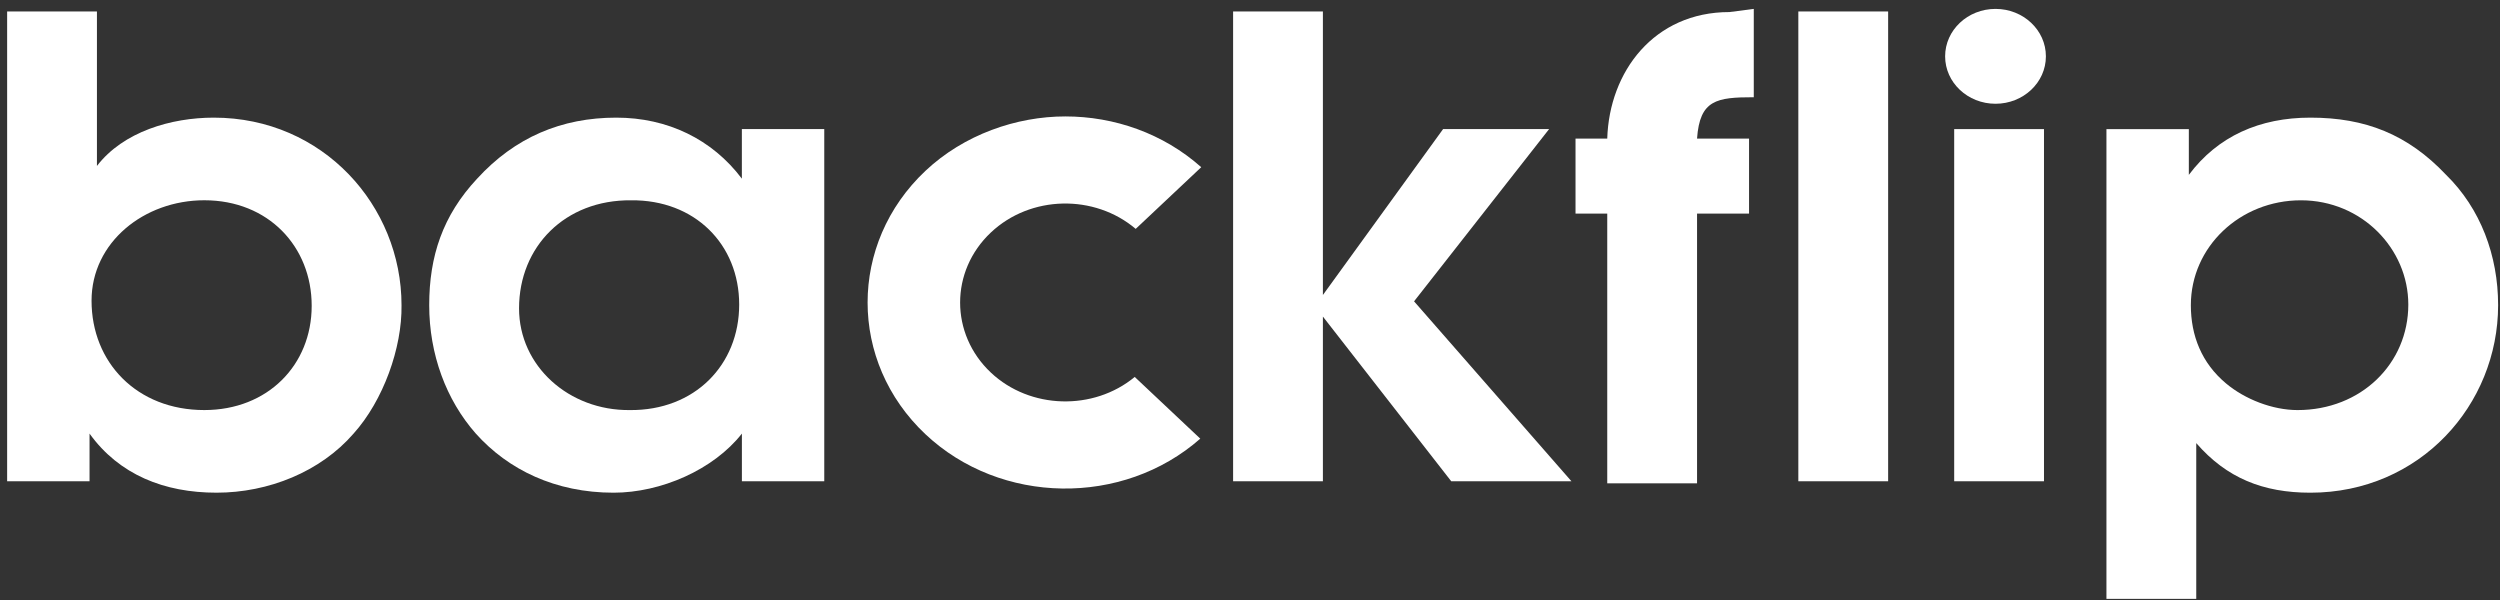
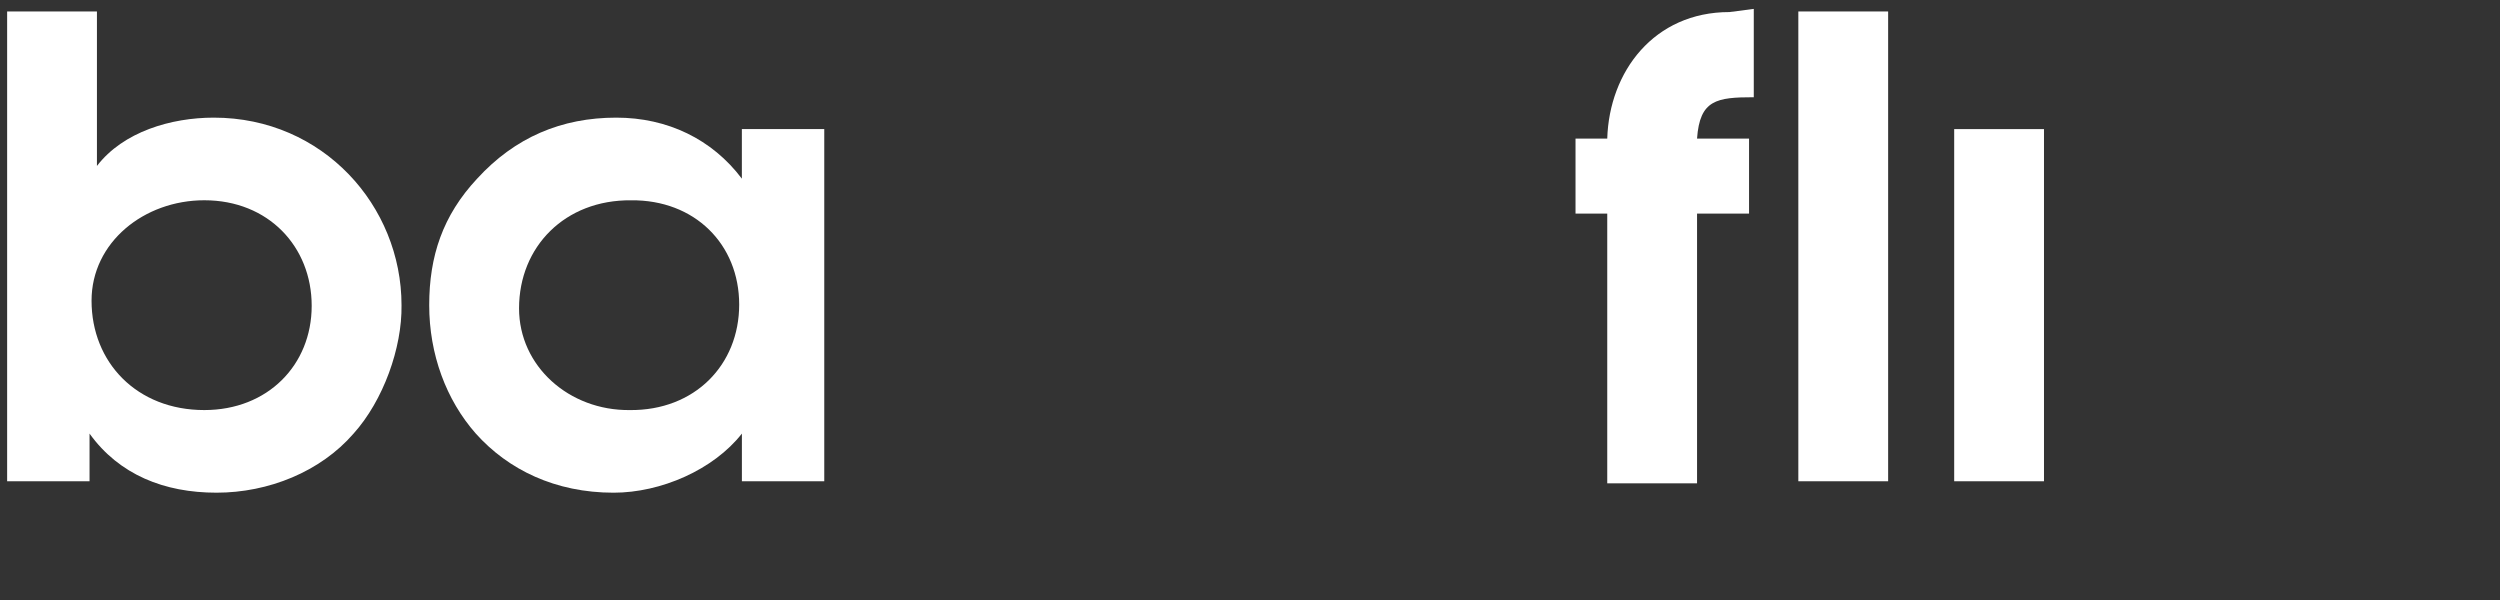
<svg xmlns="http://www.w3.org/2000/svg" viewBox="0 0 200 48" fill="none">
  <rect x="0" y="0" width="200" height="48" fill="#333333" stroke="none" />
  <g clip-path="url(#clip0_19_271)">
    <path d="M0.571 0.917H7.755V13.276C9.862 10.532 13.699 9.411 17.102 9.411C25.853 9.411 32.122 16.481 32.122 24.413C32.175 27.822 30.664 32.042 28.285 34.687C25.639 37.738 21.479 39.415 17.319 39.415C13.159 39.415 9.539 37.99 7.163 34.687V38.501H0.571V0.917ZM7.324 24.058C7.324 28.991 10.944 32.805 16.345 32.805C21.423 32.805 24.935 29.195 24.935 24.464C24.935 19.733 21.476 16.021 16.345 16.021C11.537 16.021 7.324 19.378 7.324 24.055V24.058Z" fill="white" />
    <path d="M65.944 38.502H59.352V34.687C57.081 37.585 52.869 39.416 49.087 39.416C44.44 39.416 40.659 37.585 38.066 34.687C35.686 31.991 34.337 28.33 34.337 24.413C34.337 20.497 35.416 17.241 38.171 14.293C41.196 10.986 44.924 9.411 49.301 9.411C53.406 9.411 56.973 11.139 59.349 14.293V10.325H65.941V38.499L65.944 38.502ZM50.492 16.024C45.197 15.973 41.524 19.736 41.524 24.669C41.524 29.295 45.523 32.857 50.384 32.806C55.571 32.857 59.135 29.195 59.135 24.365C59.135 19.535 55.571 15.973 50.492 16.024Z" fill="white" />
-     <path d="M98.648 0.917H105.832V23.599L115.449 10.325H123.93L113.125 24.107L125.714 38.499H116.097L105.832 25.327V38.499H98.648V0.917Z" fill="white" />
    <path d="M128.58 17.088H126.042V11.086H128.58C128.741 5.744 132.308 0.965 138.357 0.965L140.302 0.712V7.779C137.331 7.779 135.981 7.984 135.764 11.086H139.924V17.088H135.764V38.666H128.58V17.088Z" fill="white" />
    <path d="M143.867 0.917H151.051V38.501H143.867V0.917Z" fill="white" />
    <path d="M156.335 10.328H163.519V38.501H156.335V10.328Z" fill="white" />
-     <path d="M168.515 10.328H175.107V13.989C177.43 10.887 180.781 9.411 184.832 9.411C189.209 9.411 192.612 10.734 195.689 13.989C198.444 16.685 199.849 20.446 199.849 24.413C199.849 32.397 193.58 39.416 184.829 39.416C181.048 39.416 178.129 38.246 175.7 35.448V47.907H168.515V10.328ZM175.268 24.416C175.268 26.857 176.134 29.045 178.079 30.671C179.593 31.943 181.807 32.806 183.805 32.806C188.883 32.806 192.665 29.093 192.665 24.365C192.665 19.889 188.936 16.024 184.075 16.024C179.214 16.024 175.268 19.736 175.268 24.416Z" fill="white" />
-     <path d="M90.777 30.157C87.48 32.882 82.401 32.754 79.271 29.808C75.989 26.718 75.989 21.689 79.271 18.598C82.443 15.609 87.556 15.513 90.856 18.311L96.099 13.376C93.056 10.668 89.14 9.314 85.227 9.314C81.313 9.314 77.118 10.765 74.035 13.668C67.865 19.478 67.865 28.928 74.035 34.738C80.055 40.406 89.835 40.536 96.022 35.093L90.78 30.157H90.777Z" fill="white" />
-     <path d="M159.641 8.301C161.867 8.301 163.672 6.603 163.672 4.507C163.672 2.411 161.867 0.712 159.641 0.712C157.415 0.712 155.61 2.411 155.61 4.507C155.61 6.603 157.415 8.301 159.641 8.301Z" fill="white" />
  </g>
  <defs>
    <clipPath id="clip0_19_271">
      <rect width="199.278" height="47.197" fill="white" transform="translate(0.571 0.712)" />
    </clipPath>
  </defs>
</svg>